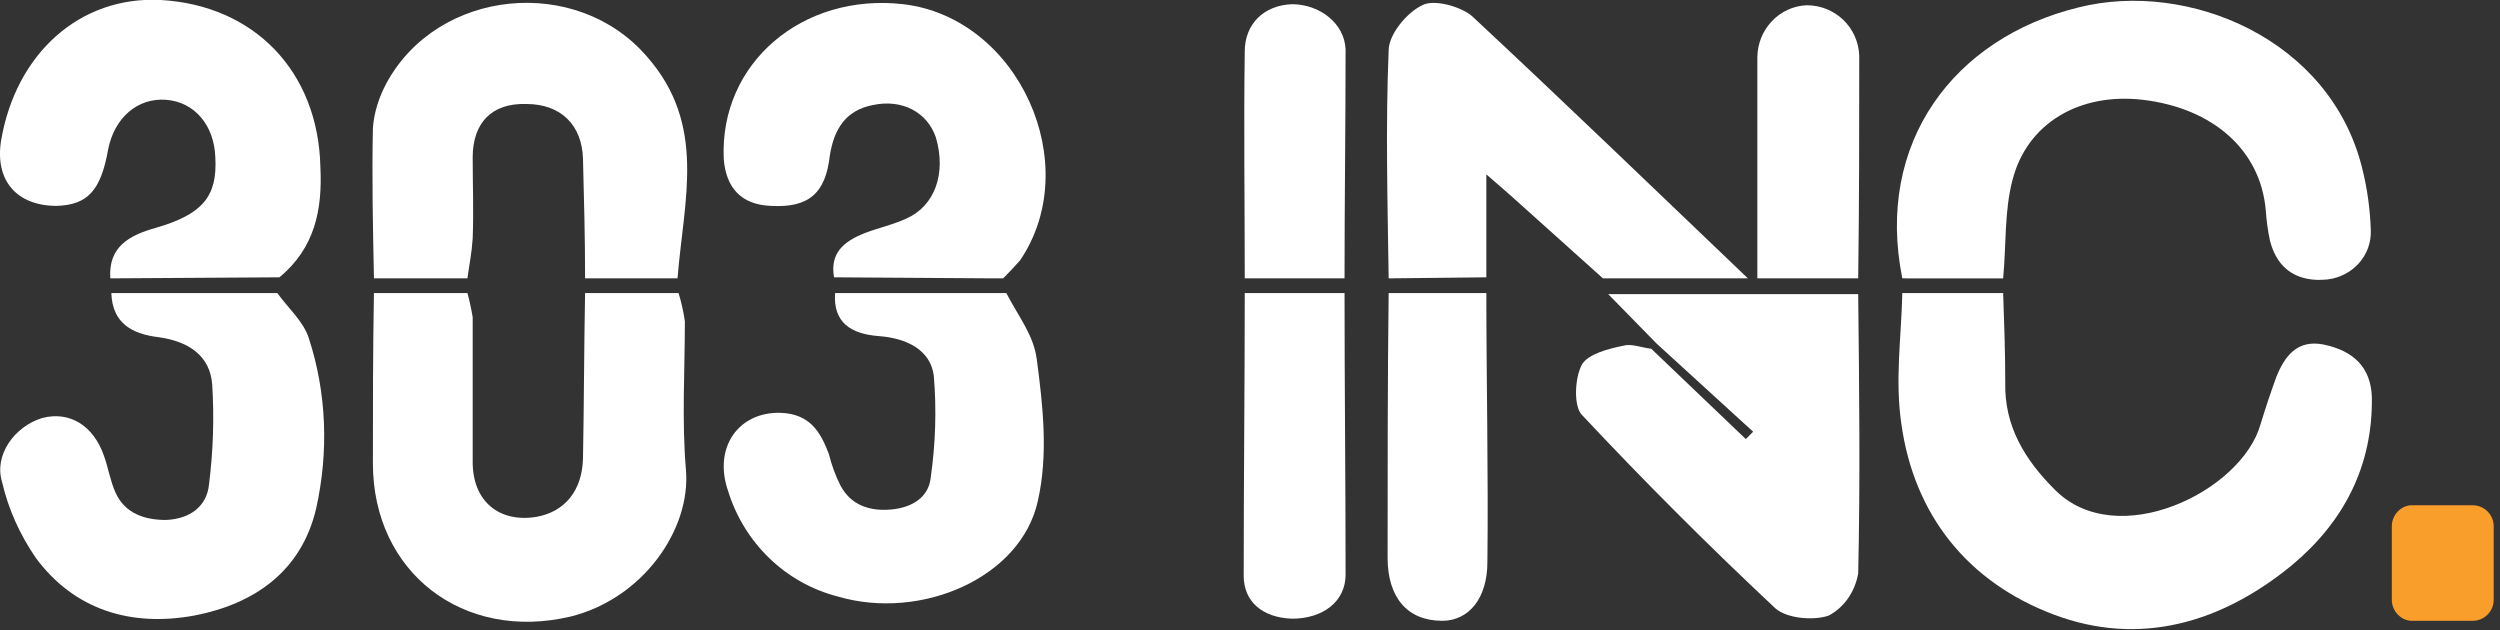
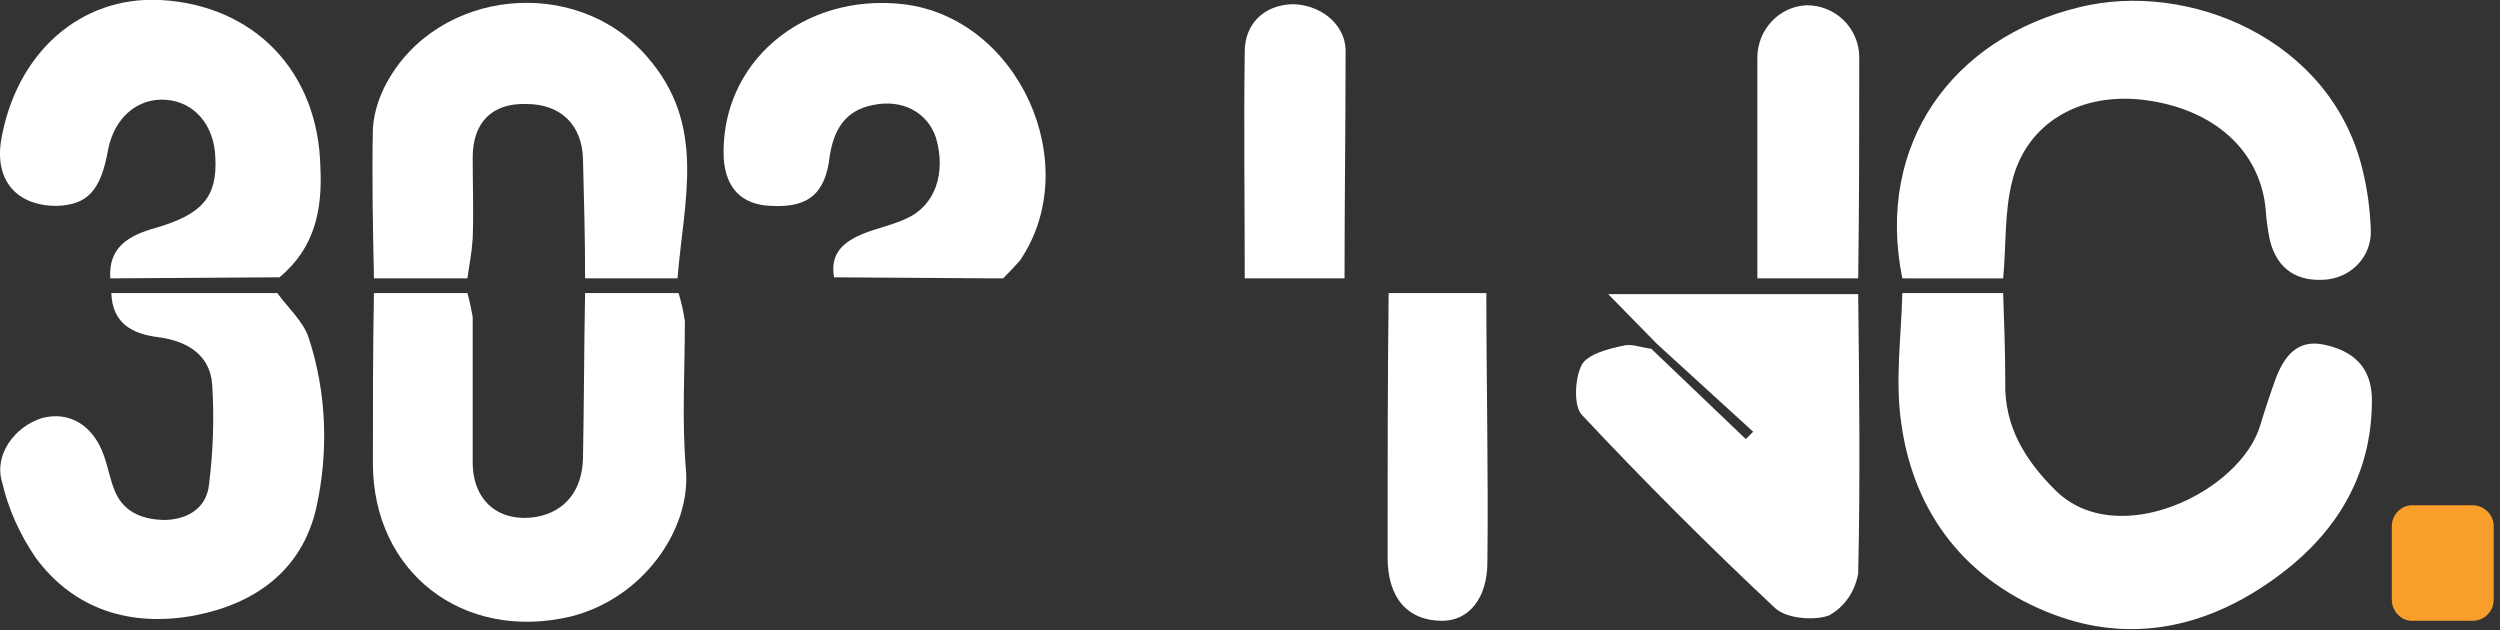
<svg xmlns="http://www.w3.org/2000/svg" version="1.2" viewBox="0 0 238 60" width="238" height="60">
  <rect x="0" y="0" width="238" height="60" fill="#333333" stroke="none" />
  <title>303</title>
  <style>
		.s0 { fill: #f99e2a } 
		.s1 { fill: #ffffff } 
	</style>
  <g>
    <g>
      <g>
        <g>
          <path fill-rule="evenodd" class="s0" d="m229.6 48.1h5.8c1.1 0 2 0.9 2 2v7c0 1.1-0.9 2-2 2h-5.8c-1 0-1.9-0.9-1.9-2v-7c0-1.1 0.9-2 1.9-2z" />
          <g>
            <path class="s1" d="m190.7 27.9c0.1 2.8 0.2 5.7 0.2 8.5-0.1 4.2 1.9 7.4 4.7 10.2 5.9 6 17.8 0.2 19.6-6.2q0.7-2.3 1.5-4.5c0.8-2 2-3.6 4.5-3.1 2.9 0.6 4.5 2.2 4.6 5 0.1 6.6-2.7 11.9-7.6 16-6.7 5.5-14.5 7.8-22.7 4.7-8.2-3.1-13.3-9.5-14.5-18.2-0.6-4.2 0-8.1 0.1-12.4" />
          </g>
          <g>
            <path class="s1" d="m64.6 27.9q0.4 1.3 0.6 2.7c0 4.7-0.3 9.4 0.1 14.1 0.5 5.7-4.1 12.3-11 14-10.2 2.4-18.8-4.2-18.8-14.6 0-5.4 0-10.8 0.1-16.2h8.9q0.3 1.1 0.5 2.3c0 4.6 0 9.2 0 13.8 0 3.7 2.5 5.8 6.1 5.2 2.7-0.5 4.3-2.5 4.4-5.5 0.1-5.2 0.1-10.5 0.2-15.8h8.9z" />
          </g>
          <g>
            <path class="s1" d="m181.5 26.5h-0.4c-2.6-12.9 4.9-22.9 16.8-25.8 10.4-2.6 24 3 27 15.4q0.7 2.8 0.8 5.8c0.1 2.4-1.7 4.4-4.1 4.7-2.8 0.3-4.8-0.9-5.5-3.7q-0.3-1.4-0.4-2.9c-0.5-5.7-5-9.7-11.7-10.5-6-0.7-11 2.2-12.4 7.6-0.8 3-0.6 6.3-0.9 9.4h-9.2z" />
          </g>
          <g>
            <path class="s1" d="m176.9 28c0.1 8.8 0.2 17.9 0 26.6-0.3 1.7-1.3 3.2-2.8 4-1.4 0.5-4 0.3-5.1-0.7q-9.5-8.9-18.4-18.4c-0.8-0.8-0.7-3.5 0-4.8 0.6-1 2.5-1.5 4-1.8 0.7-0.2 1.7 0.2 2.6 0.3l9 8.6 0.7-0.7-9.2-8.4-4.6-4.7" />
          </g>
          <g>
-             <path class="s1" d="m95.8 27.9c1.2 2.3 2.6 4 2.9 6.3 0.6 4.5 1.1 9.1 0.1 13.5-1.6 7.3-11.1 11.4-19 9.1-5.1-1.3-9-5.2-10.5-10.1-1.4-4.1 1-7.5 5-7.4 2.8 0.1 3.8 1.8 4.6 3.9q0.4 1.6 1.1 3c1 1.9 2.8 2.5 4.9 2.3 2-0.2 3.5-1.2 3.7-3q0.7-4.9 0.3-9.7c-0.3-2.5-2.6-3.6-5.2-3.8-2.7-0.2-4.4-1.3-4.2-4.1" />
-           </g>
+             </g>
          <g>
            <path class="s1" d="m26.4 27.9c1 1.4 2.5 2.7 3 4.3 1.7 5.2 1.9 10.8 0.7 16.2-1.4 6-5.9 9.1-11.6 10.2-6 1.1-11.4-0.5-15.1-5.5-1.5-2.2-2.6-4.6-3.2-7.2-0.8-2.6 1.2-5.3 3.8-6.1 2.6-0.7 4.9 0.7 5.9 3.6 0.4 1.1 0.6 2.4 1.1 3.5 0.9 2 2.8 2.6 4.8 2.6 2.3-0.1 3.9-1.3 4.1-3.4q0.6-4.8 0.3-9.5c-0.2-2.7-2.2-4.1-5.1-4.5-2.5-0.3-4.4-1.3-4.5-4.2 0 0 15.8 0 15.8 0z" />
          </g>
          <g>
            <path class="s1" d="m44.5 26.5h-8.9c-0.1-5-0.2-9.4-0.1-14.3 0.1-1.5 0.6-3 1.3-4.3 4.9-9 18.1-10.3 24.8-2.5 5.7 6.5 3.5 13.6 2.9 21.1h-8.8c0-4-0.1-7.4-0.2-11.4-0.1-3.2-2.1-5.2-5.4-5.2-3.3-0.1-5.1 1.8-5.1 5.1 0 2.6 0.1 5.1 0 7.7-0.1 1.5-0.3 2.3-0.5 3.8z" />
          </g>
          <g>
            <path class="s1" d="m10.5 26.5c-0.2-3 1.8-4.1 4.3-4.8 4.5-1.3 5.9-3 5.7-6.7-0.1-3.1-2-5.3-4.7-5.5-2.7-0.2-4.9 1.7-5.5 4.7-0.7 4-2 5.3-4.9 5.4-3.8 0-5.9-2.4-5.3-6.2 1.4-8.3 7.5-13.8 15.2-13.4 8.9 0.5 15 6.8 15.2 15.9 0.2 4-0.5 7.7-3.9 10.5 0 0-16.1 0.1-16.1 0.1z" />
          </g>
          <g>
            <path class="s1" d="m95.5 26.5h-0.9l-15.2-0.1c-0.4-2.3 0.9-3.4 2.9-4.2 1.3-0.5 2.7-0.8 4-1.4 2.7-1.2 3.8-4.3 2.8-7.7-0.8-2.4-3.2-3.7-6-3.1-2.6 0.5-3.7 2.3-4.1 4.8-0.4 3.6-2 5-5.6 4.8-2.8-0.1-4.3-1.7-4.5-4.5-0.4-9.1 7.5-15.8 17.1-14.7 11 1.3 17.3 15.3 11.1 24.4q-0.8 0.9-1.6 1.7z" />
          </g>
          <g>
-             <path class="s1" d="m152.6 26.5l-8.8-7.9-2.3-2v9.8l-9.3 0.1c-0.1-7.2-0.3-14.5 0-21.7 0-1.5 1.7-3.6 3.2-4.3 1.1-0.6 3.6 0.1 4.7 1 8.8 8.2 17.5 16.6 26.3 25" />
-           </g>
+             </g>
          <g>
-             <path class="s1" d="m128 27.9c0 8.8 0.1 18 0.1 26.8 0 2.6-2.2 4.2-5.1 4.2-2.8-0.1-4.6-1.6-4.6-4.1 0-8.8 0.1-18.2 0.1-26.9h9.5z" />
-           </g>
+             </g>
          <g>
            <path class="s1" d="m141.5 27.9c0 8.3 0.2 17.3 0.1 25.6 0 3.5-1.8 5.6-4.3 5.6-3.3 0-5.2-2.2-5.2-6 0-8.2 0-17 0.1-25.2h9.3z" />
          </g>
          <g>
            <path class="s1" d="m118.5 26.5c0-7.2-0.1-14.4 0-21.6 0-2.6 1.8-4.4 4.5-4.5 2.6 0 5 1.8 5.1 4.3 0 7.3-0.1 14.5-0.1 21.8h-9.5z" />
          </g>
          <g>
            <path class="s1" d="m167.3 26.5c0-6.8 0-14.2 0-21 0-2.7 2.1-4.9 4.7-5 2.7 0 4.9 2.1 5 4.8 0 7.1 0 14.1-0.1 21.2" />
          </g>
        </g>
      </g>
    </g>
  </g>
</svg>